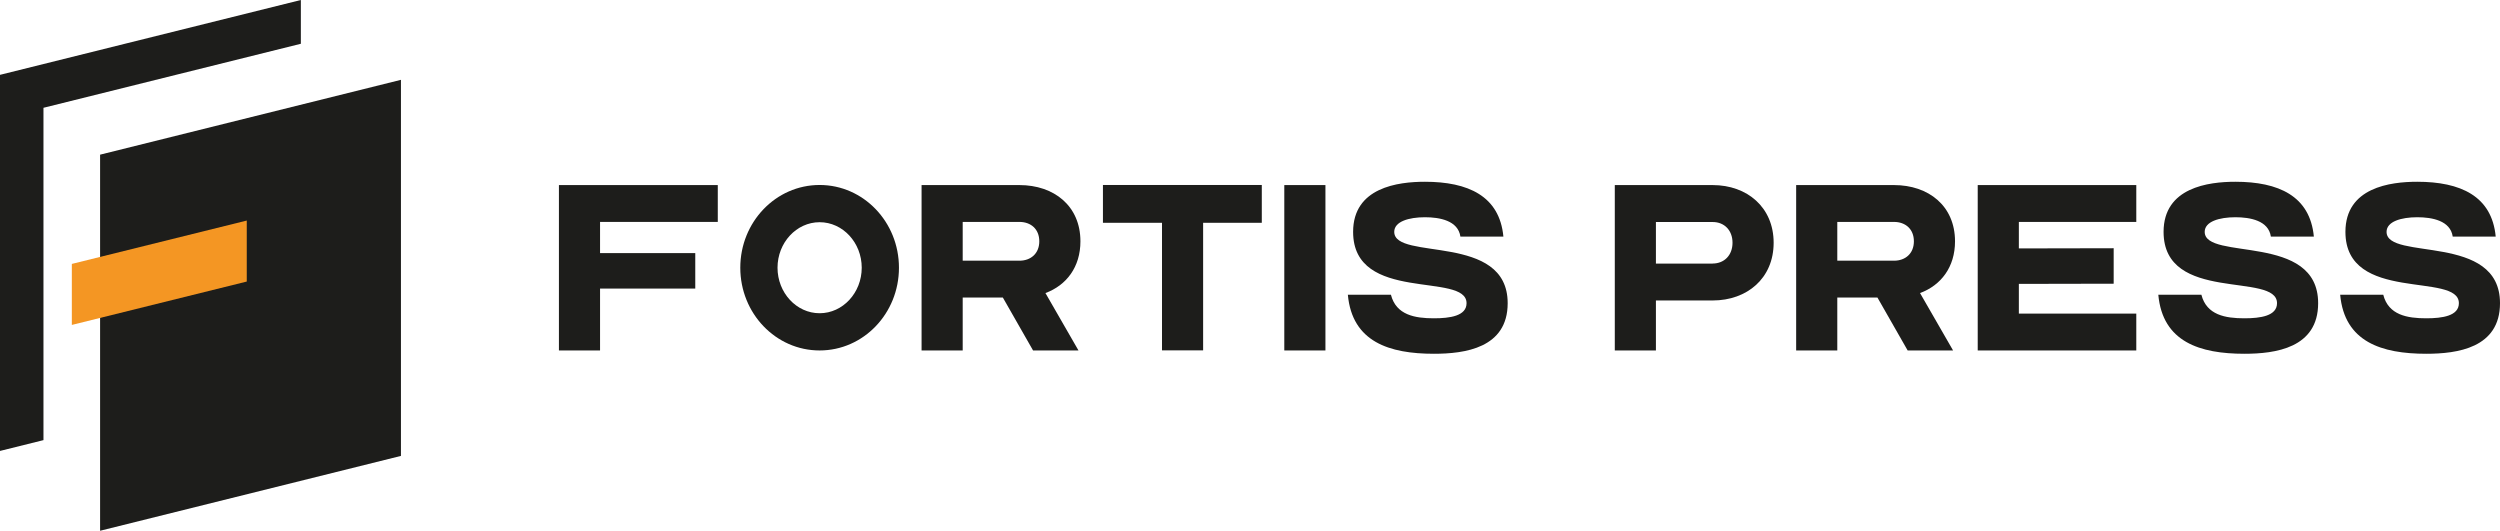
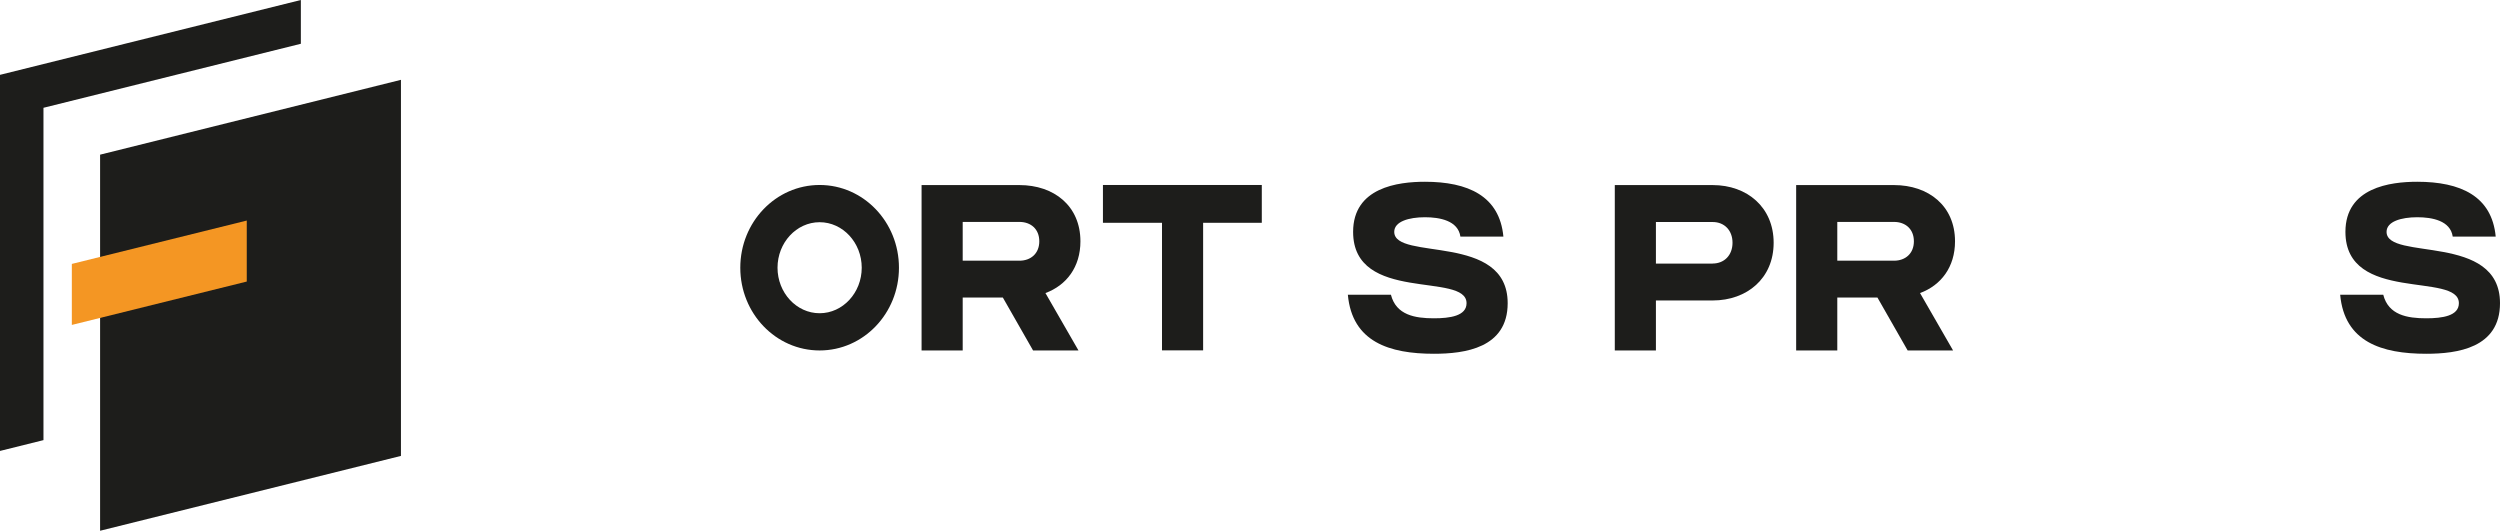
<svg xmlns="http://www.w3.org/2000/svg" width="240" height="51" viewBox="0 0 240 51" fill="none">
  <path d="M4.173 10.348L28.882 4.201V0L0 7.185V43.29L4.173 42.252V10.348Z" fill="#1D1D1B" />
  <path d="M38.491 43.767L9.609 50.953V14.848L38.491 7.663V43.767Z" fill="#1D1D1B" />
  <path d="M6.896 25.336V31.193L23.689 27.029V21.173L6.896 25.336Z" fill="#F49623" />
  <path d="M158.968 28.835V33.644H155.02V17.767H164.413C167.725 17.767 170.27 19.9 170.27 23.306C170.27 26.711 167.725 28.845 164.413 28.845H158.968V28.835ZM164.413 25.299C165.545 25.299 166.322 24.485 166.322 23.306C166.322 22.127 165.555 21.313 164.413 21.313H158.968V25.308H164.413V25.299Z" fill="#1D1D1B" />
  <path d="M180.234 28.564H176.38V33.644H172.431V17.767H181.825C185.137 17.767 187.682 19.76 187.682 23.166C187.682 25.636 186.344 27.385 184.323 28.134L187.495 33.644H183.135L180.234 28.564ZM181.825 25.027C182.91 25.027 183.733 24.344 183.733 23.166C183.733 21.987 182.919 21.304 181.825 21.304H176.38V25.027H181.825Z" fill="#1D1D1B" />
-   <path d="M193.81 30.108H205.084V33.644H189.861V17.767H205.084V21.304H193.81V23.849L202.913 23.83V27.235L193.81 27.254V30.117V30.108Z" fill="#1D1D1B" />
-   <path d="M207.207 28.293H211.333C211.829 30.248 213.644 30.557 215.459 30.557C217.003 30.557 218.594 30.332 218.594 29.107C218.594 26.066 207.703 29.153 207.703 22.258C207.703 17.992 212.016 17.449 214.599 17.449C218.725 17.449 221.765 18.806 222.13 22.716H218.004C217.78 21.173 216.011 20.855 214.599 20.855C213.055 20.855 211.651 21.266 211.651 22.258C211.651 25.074 222.542 22.305 222.542 29.107C222.542 33.42 218.416 33.962 215.459 33.962C211.193 33.962 207.61 32.83 207.198 28.293H207.207Z" fill="#1D1D1B" />
  <path d="M224.666 28.293H228.792C229.287 30.248 231.103 30.557 232.918 30.557C234.461 30.557 236.052 30.332 236.052 29.107C236.052 26.066 225.161 29.153 225.161 22.258C225.161 17.992 229.475 17.449 232.057 17.449C236.183 17.449 239.224 18.806 239.588 22.716H235.462C235.238 21.173 233.47 20.855 232.057 20.855C230.513 20.855 229.11 21.266 229.11 22.258C229.11 25.074 240 22.305 240 29.107C240 33.42 235.874 33.962 232.918 33.962C228.651 33.962 225.068 32.83 224.656 28.293H224.666Z" fill="#1D1D1B" />
-   <path d="M57.605 33.644H53.657V17.767H68.907V21.304H57.605V24.298H66.746V27.703H57.605V33.644Z" fill="#1D1D1B" />
  <path d="M96.273 28.564H92.419V33.644H88.471V17.767H97.864C101.176 17.767 103.721 19.76 103.721 23.166C103.721 25.636 102.383 27.385 100.362 28.134L103.534 33.644H99.174L96.273 28.564ZM97.864 25.027C98.949 25.027 99.772 24.344 99.772 23.166C99.772 21.987 98.959 21.304 97.864 21.304H92.419V25.027H97.864Z" fill="#1D1D1B" />
  <path d="M111.552 21.388H105.882V17.758H121.132V21.388H115.5V33.635H111.552V21.388Z" fill="#1D1D1B" />
-   <path d="M123.293 17.767H127.242V33.644H123.293V17.767Z" fill="#1D1D1B" />
  <path d="M129.403 28.293H133.529C134.025 30.248 135.84 30.557 137.655 30.557C139.199 30.557 140.789 30.332 140.789 29.107C140.789 26.066 129.899 29.153 129.899 22.258C129.899 17.992 134.212 17.449 136.794 17.449C140.92 17.449 143.961 18.806 144.326 22.716H140.2C139.975 21.173 138.207 20.855 136.794 20.855C135.25 20.855 133.847 21.266 133.847 22.258C133.847 25.074 144.737 22.305 144.737 29.107C144.737 33.42 140.611 33.962 137.655 33.962C133.389 33.962 129.805 32.83 129.394 28.293H129.403Z" fill="#1D1D1B" />
  <path d="M78.684 21.332C80.911 21.332 82.726 23.296 82.726 25.701C82.726 28.105 80.911 30.07 78.684 30.07C76.457 30.07 74.642 28.105 74.642 25.701C74.642 23.296 76.457 21.332 78.684 21.332ZM78.684 17.758C74.474 17.758 71.068 21.313 71.068 25.701C71.068 30.089 74.474 33.644 78.684 33.644C82.894 33.644 86.3 30.089 86.3 25.701C86.3 21.313 82.894 17.758 78.684 17.758Z" fill="#1D1D1B" />
</svg>